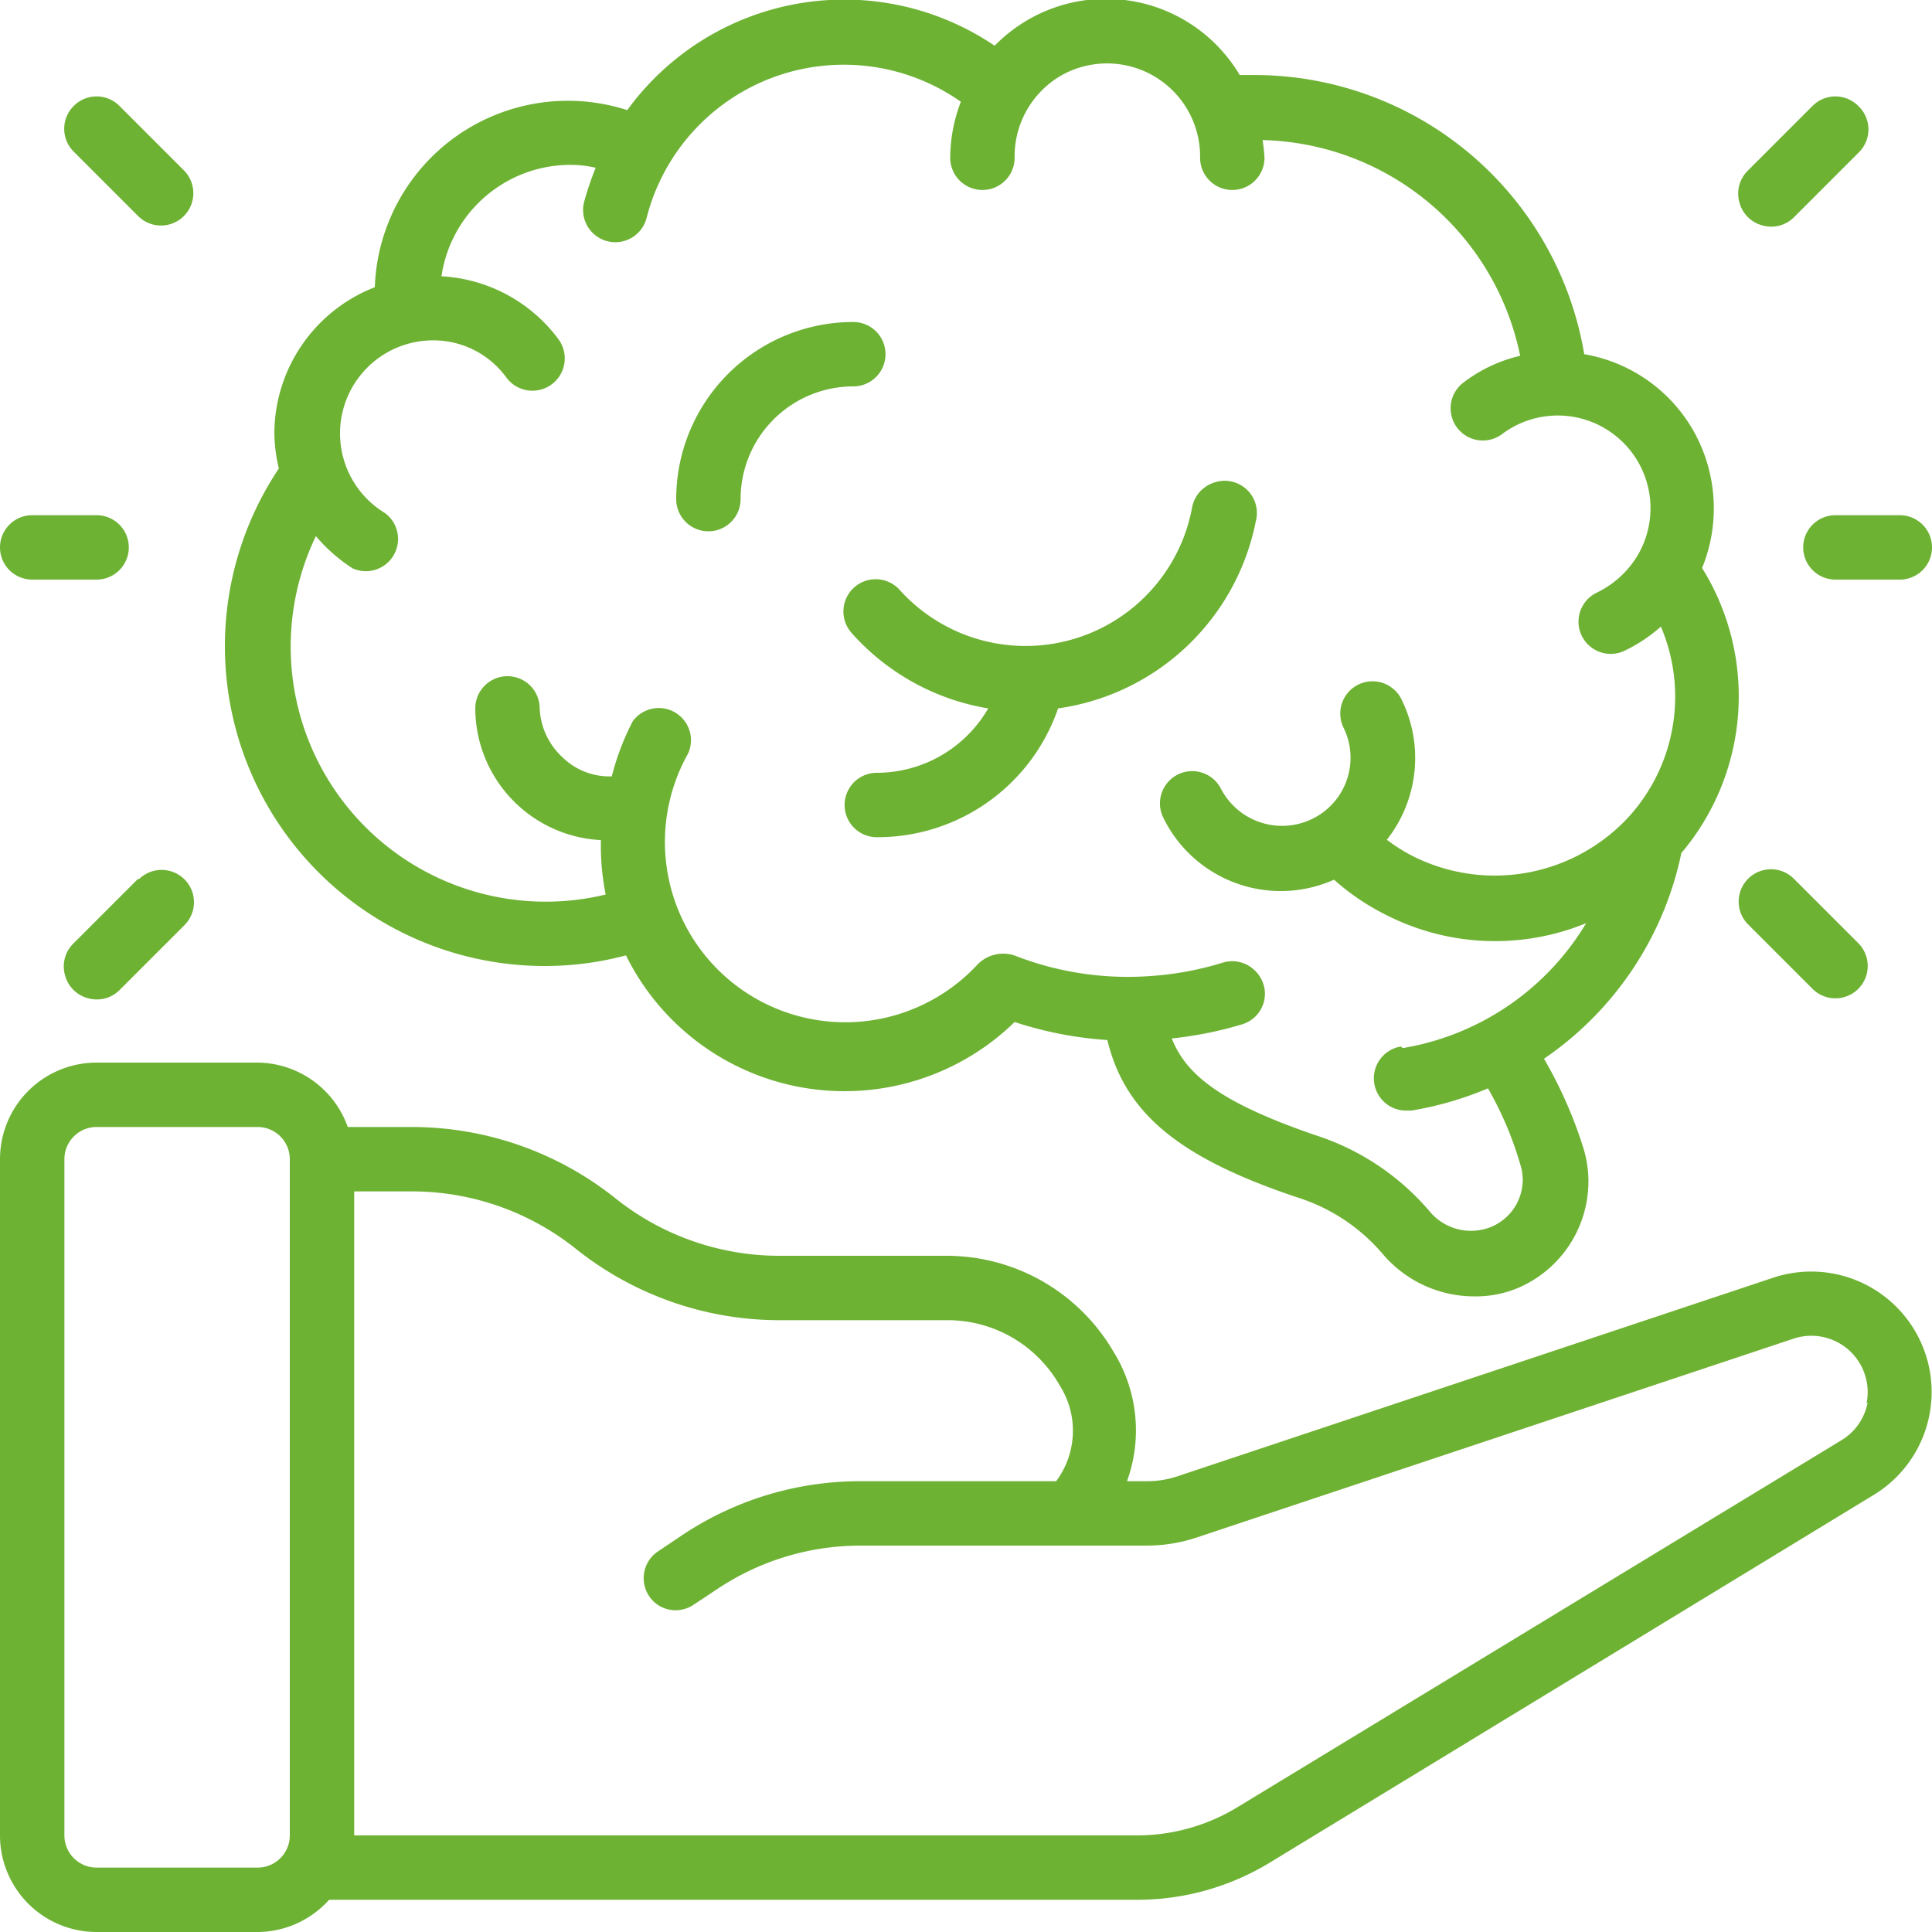
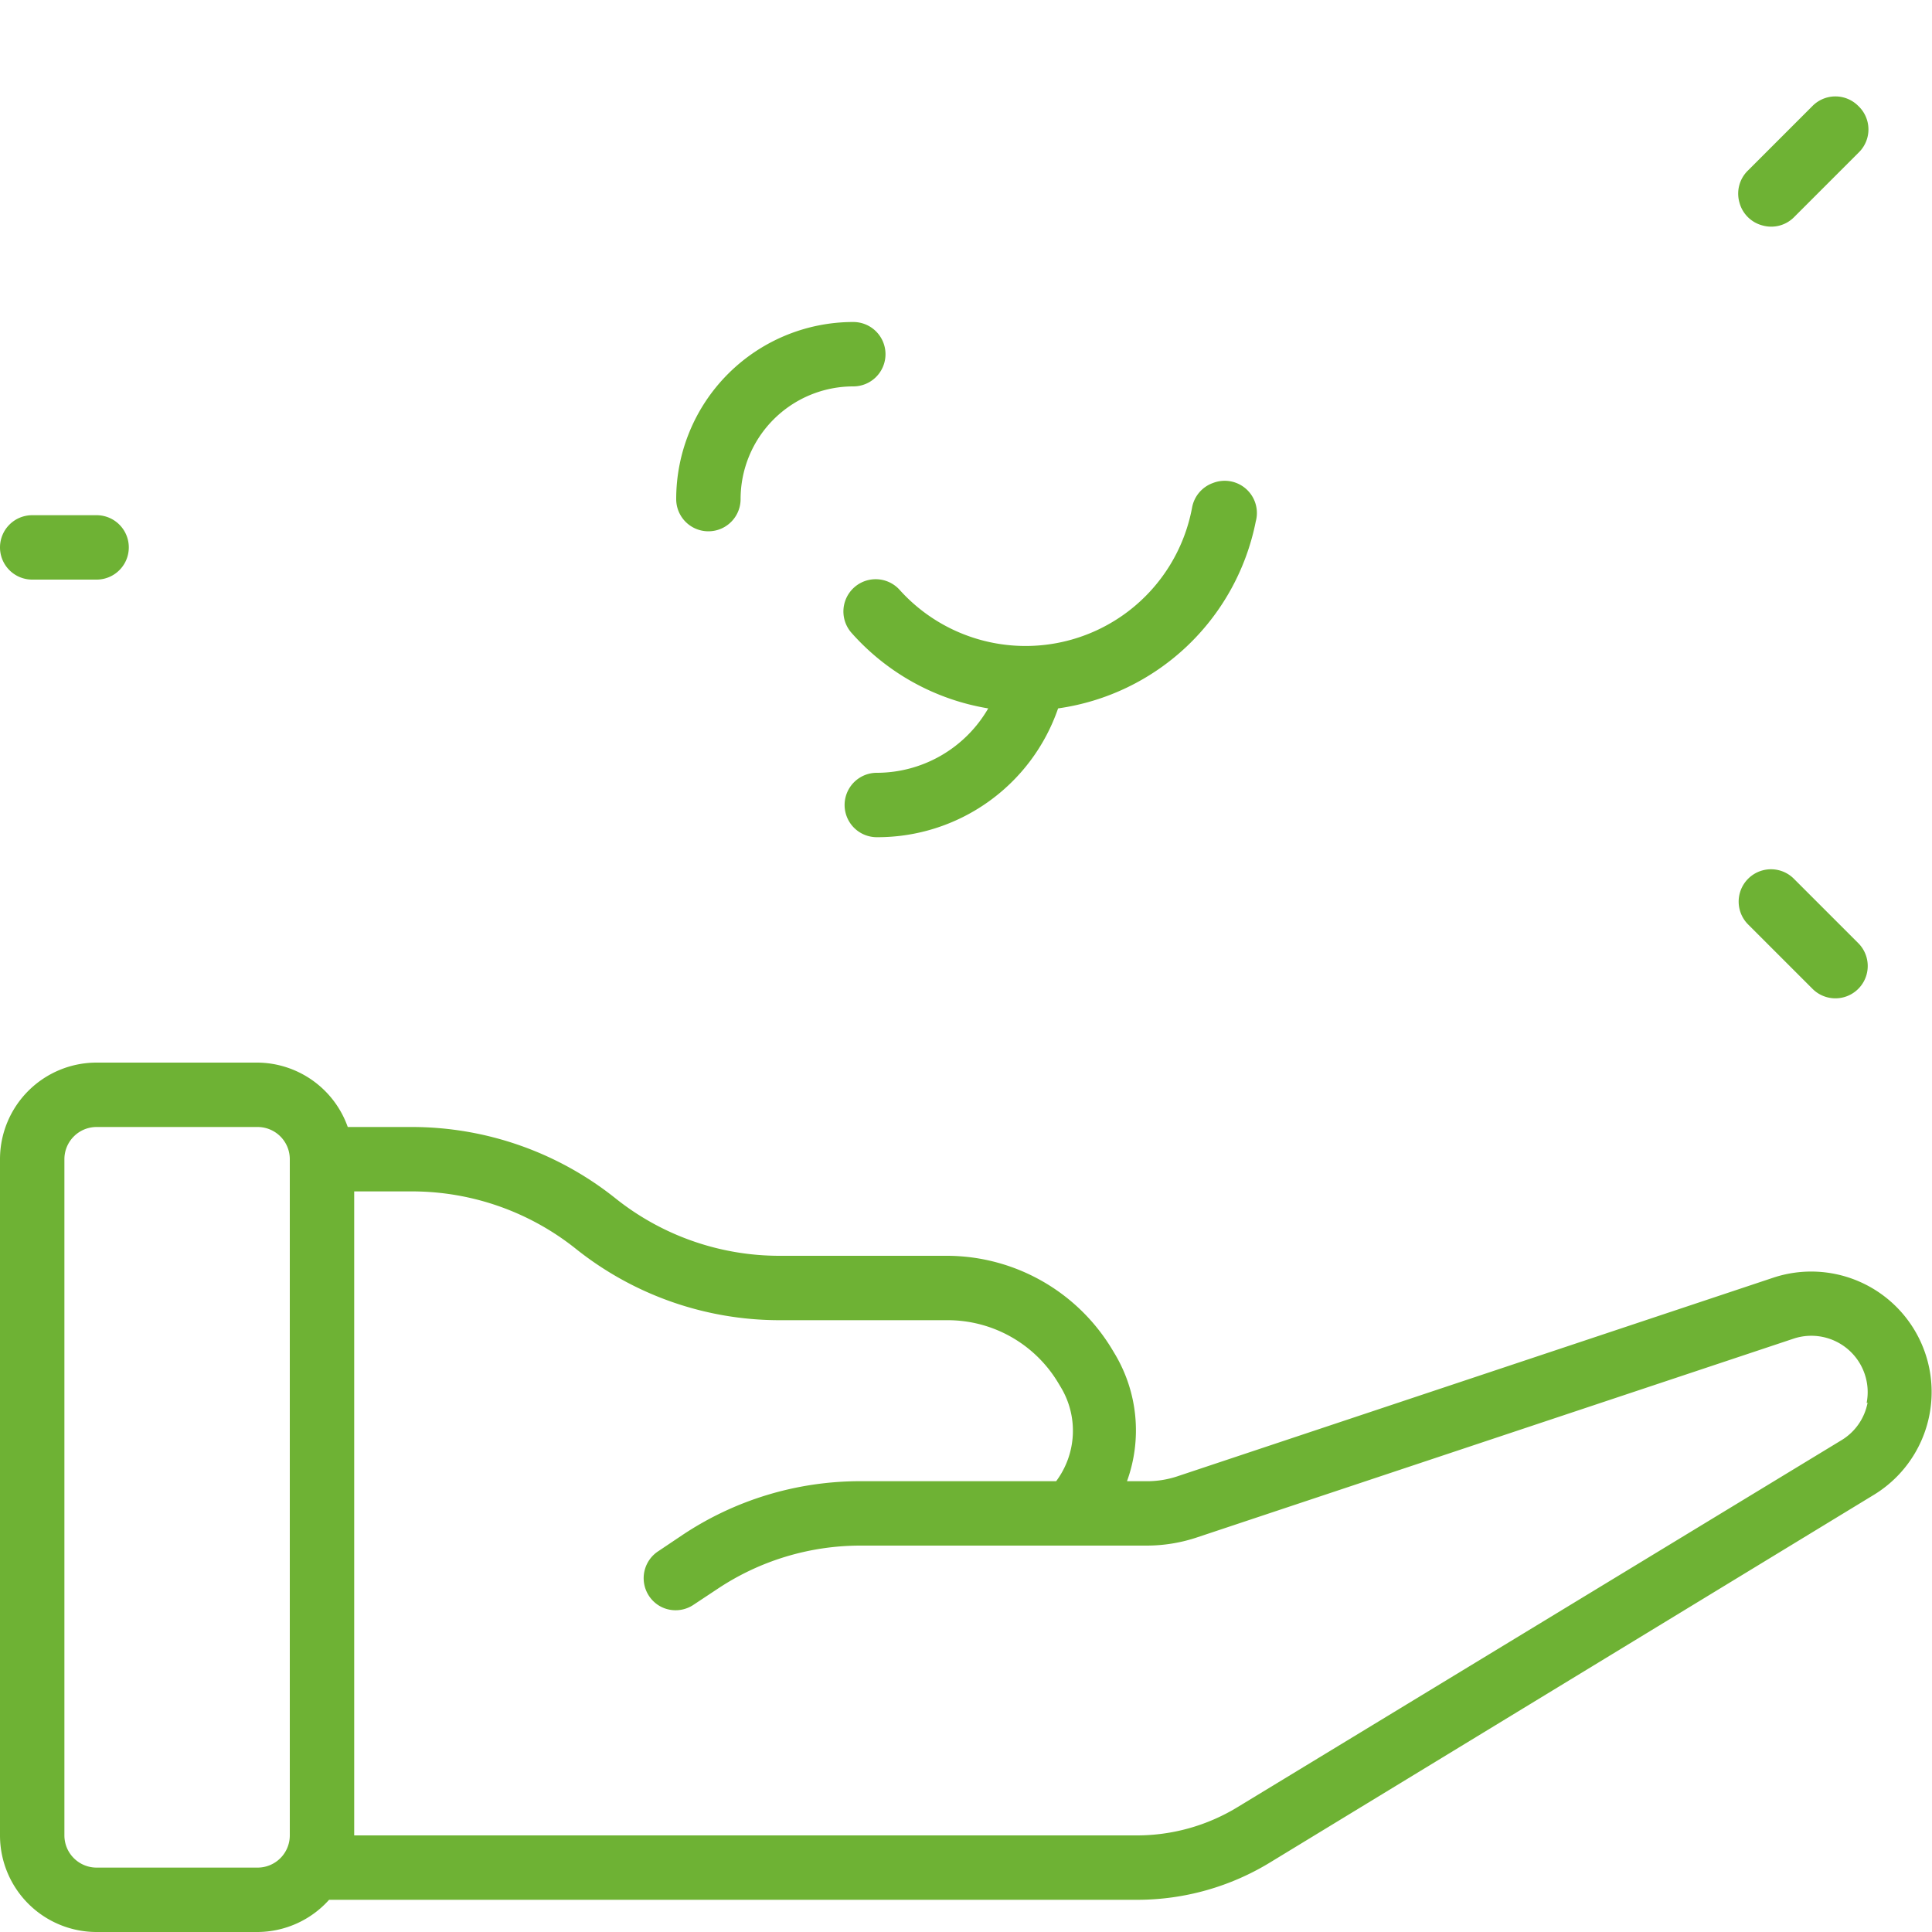
<svg xmlns="http://www.w3.org/2000/svg" id="Camada_1" data-name="Camada 1" viewBox="0 0 60 60">
  <defs>
    <style>.cls-1{fill:#6eb234}</style>
  </defs>
  <g id="Page-1">
    <g id="_031---Brain-Research" data-name="031---Brain-Research">
      <path id="Shape" class="cls-1" d="M55.07 39.68l-18.51 6.17a3 3 0 01-1 .15H35a4.63 4.63 0 00-.37-3.94l-.09-.15A6 6 0 0029.43 39H24.2a8.16 8.16 0 01-5.08-1.78A10.14 10.14 0 0012.8 35h-2A3 3 0 008 33H3a3 3 0 00-3 3v21a3 3 0 003 3h5a3 3 0 002.22-1H35.3a7.92 7.92 0 004.16-1.17L58.2 46.42a3.74 3.74 0 00-3.13-6.74zM8 58H3a1 1 0 01-1-1V36a1 1 0 011-1h5a1 1 0 011 1v21a1 1 0 01-1 1zm50-14.44a1.74 1.74 0 01-.8 1.16L38.42 56.13a6 6 0 01-3.12.87H11V37h1.8a8.16 8.16 0 015.08 1.78A10.14 10.14 0 0024.2 41h5.23a4 4 0 013.43 1.94l.09.15A2.62 2.62 0 0132.8 46h-6.08a9.94 9.94 0 00-5.54 1.68l-.73.49a1 1 0 00.1 1.74 1 1 0 001-.08l.74-.49A8 8 0 0126.72 48h8.89a4.94 4.94 0 001.58-.26l18.52-6.17a1.75 1.75 0 012.26 2z" />
      <path id="Shape-2" data-name="Shape" class="cls-1" d="M39 16.19A1 1 0 0037.67 15a1 1 0 00-.65.77 5.26 5.26 0 01-9.08 2.55 1 1 0 00-1.49 1.34A7.25 7.25 0 0030.69 22a4 4 0 01-3.46 2 1 1 0 000 2 5.93 5.93 0 005.63-4A7.3 7.3 0 0039 16.19z" />
-       <path id="Shape-3" data-name="Shape" class="cls-1" d="M52.21 26.5a7.54 7.54 0 00.65-8.86 4.9 4.9 0 00-.24-4.21A4.84 4.84 0 0049.2 11 10.39 10.39 0 0039 2.33h-.5a4.83 4.83 0 00-7.61-.91 8.33 8.33 0 00-11.41 2 6 6 0 00-7.84 5.5 4.89 4.89 0 00-3.12 4.55 5 5 0 00.14 1.08A9.93 9.93 0 0016.92 30a9.74 9.74 0 002.52-.33 7.57 7.57 0 0012.07 2.07 11.75 11.75 0 002.88.56c.55 2.28 2.24 3.66 5.88 4.88a5.75 5.75 0 012.66 1.75 3.73 3.73 0 002.83 1.33 3.41 3.41 0 001.38-.26 3.6 3.6 0 002.19-3.31 3.49 3.49 0 00-.18-1.11 13.56 13.56 0 00-1.2-2.7 10.26 10.26 0 004.26-6.36zm-8.7 6a1 1 0 00-.84 1.07 1 1 0 001 .92h.16a10.46 10.46 0 002.38-.69 10.72 10.72 0 011 2.35 1.62 1.62 0 01.08.49 1.59 1.59 0 01-1 1.47 1.67 1.67 0 01-1.9-.5 7.79 7.79 0 00-3.55-2.36c-2.91-1-4-1.86-4.45-3a11.81 11.81 0 002.19-.44 1 1 0 00.68-.73 1 1 0 00-.3-.95 1 1 0 00-1-.23 9.79 9.79 0 01-2.21.41 9.63 9.63 0 01-4.25-.64 1.12 1.12 0 00-1.13.27 5.6 5.6 0 01-9-6.54 1 1 0 00-1.72-1 7.92 7.92 0 00-.65 1.71 2.08 2.08 0 01-1.53-.59 2.2 2.2 0 01-.71-1.52 1 1 0 00-1-1 1 1 0 00-1 1 4.11 4.11 0 003.9 4.09v.19a7.63 7.63 0 00.15 1.5 7.92 7.92 0 01-9-11.13 5.1 5.1 0 001.14 1 1 1 0 001-1.72 2.89 2.89 0 011.48-5.36 2.8 2.8 0 012.3 1.16 1 1 0 001.61-1.2 4.85 4.85 0 00-3.63-1.95 4.05 4.05 0 014-3.46 3.48 3.48 0 01.79.09 9.44 9.44 0 00-.36 1.06 1 1 0 001.94.5 6.32 6.32 0 019.76-3.61 4.89 4.89 0 00-.33 1.74 1 1 0 102 0 2.9 2.9 0 011.42-2.54 2.89 2.89 0 014.34 2.54 1 1 0 102 0 5.14 5.14 0 00-.06-.55 8.37 8.37 0 018 6.7 4.6 4.6 0 00-1.76.83 1 1 0 001.2 1.6 2.88 2.88 0 014.23 3.73 3 3 0 01-1.3 1.2 1 1 0 00.85 1.81 4.88 4.88 0 001.15-.76 5.55 5.55 0 01-1 5.91 5.66 5.66 0 01-6.68 1.23 5.5 5.5 0 01-.83-.52 4.11 4.11 0 00.45-4.37 1 1 0 00-1.79.9 2.11 2.11 0 01-.73 2.68 2.14 2.14 0 01-3.08-.79 1 1 0 00-1.79.9 4.06 4.06 0 005.3 1.92A7.31 7.31 0 0043 28.39a7.45 7.45 0 006.26.28 8.22 8.22 0 01-5.7 3.88z" />
      <path id="Shape-4" data-name="Shape" class="cls-1" d="M27.5 11a1 1 0 00-1-1 5.5 5.5 0 00-5.5 5.5 1 1 0 002 0 3.5 3.5 0 013.5-3.5 1 1 0 001-1z" />
-       <path id="Shape-5" data-name="Shape" class="cls-1" d="M2.29 3.29a1 1 0 000 1.42l2 2a1 1 0 001.42-1.42l-2-2a1 1 0 00-1.42 0z" />
      <path id="Shape-6" data-name="Shape" class="cls-1" d="M57.71 3.29a1 1 0 00-1.42 0l-2 2a1 1 0 00-.27 1 1 1 0 00.71.71 1 1 0 001-.27l2-2a1 1 0 00-.02-1.44z" />
-       <path id="Shape-7" data-name="Shape" class="cls-1" d="M4.29 27.29l-2 2a1 1 0 00-.27 1 1 1 0 00.71.71 1 1 0 001-.27l2-2a1 1 0 00-1.42-1.42z" />
      <path id="Shape-8" data-name="Shape" class="cls-1" d="M56.29 30.71a1 1 0 001.42-1.42l-2-2a1 1 0 00-1.42 1.42z" />
      <path id="Shape-9" data-name="Shape" class="cls-1" d="M0 17a1 1 0 001 1h2a1 1 0 000-2H1a1 1 0 00-1 1z" />
-       <path id="Shape-10" data-name="Shape" class="cls-1" d="M59 16h-2a1 1 0 000 2h2a1 1 0 000-2z" />
    </g>
  </g>
</svg>